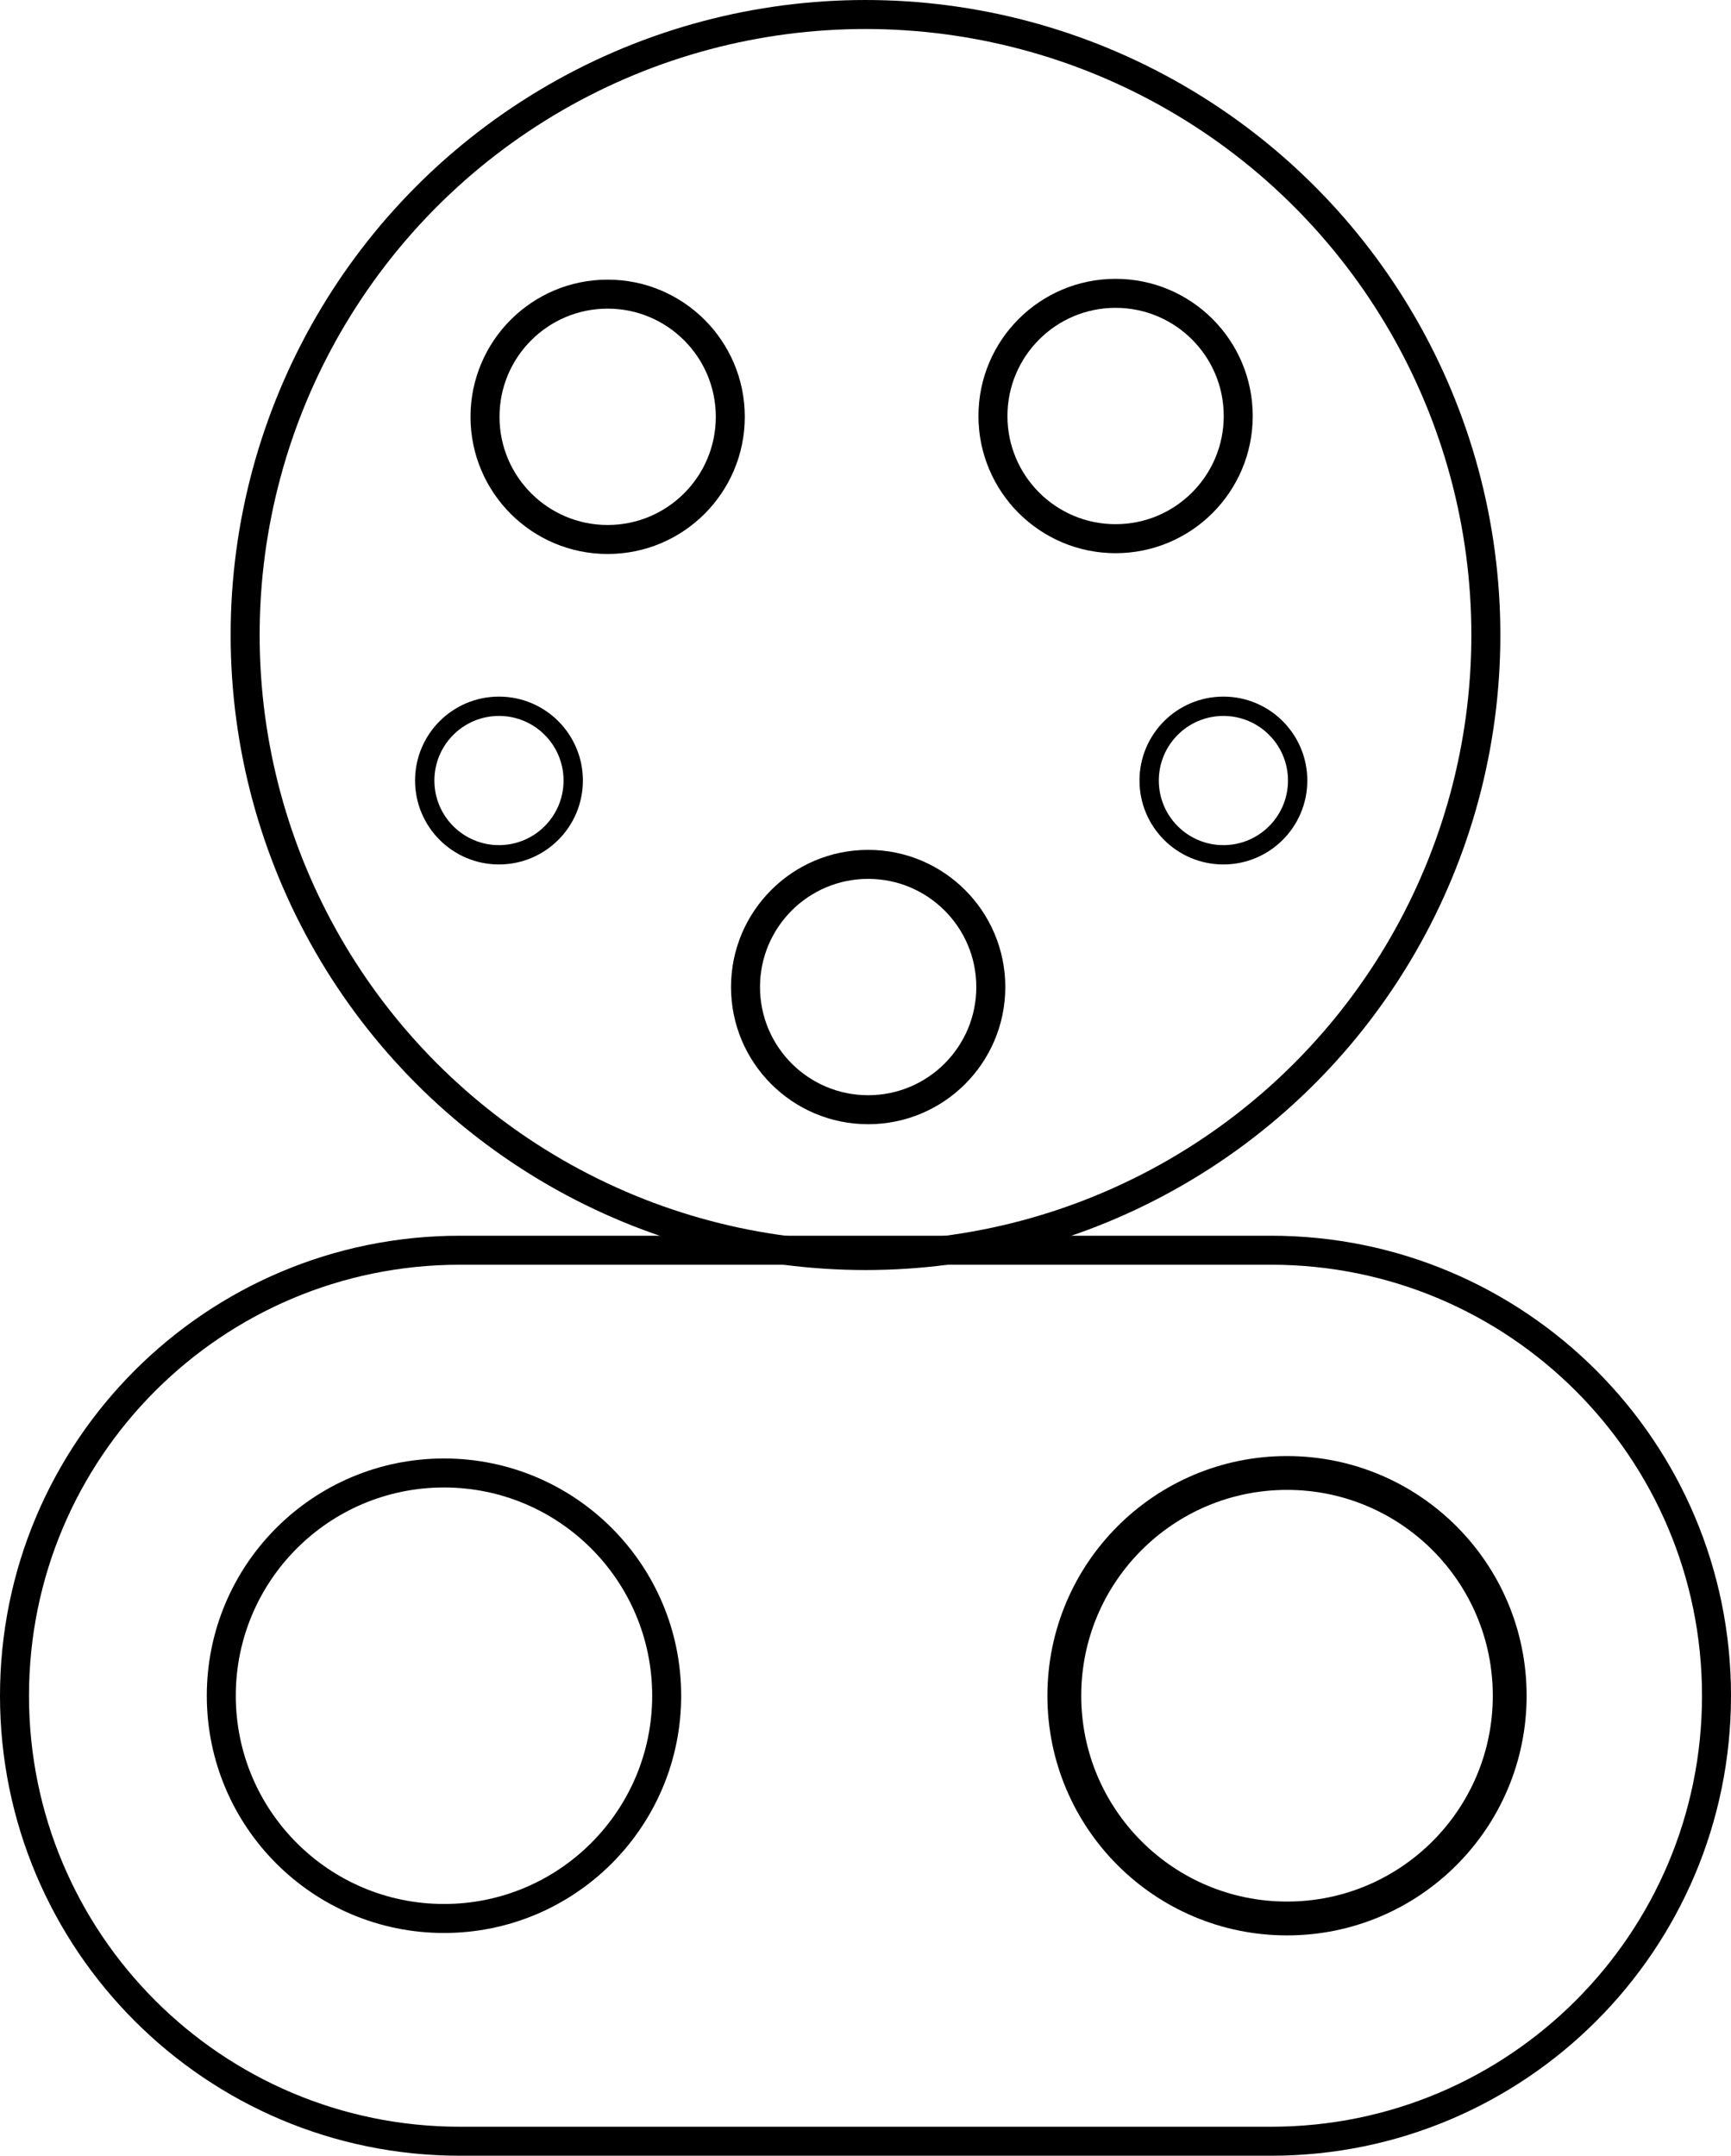
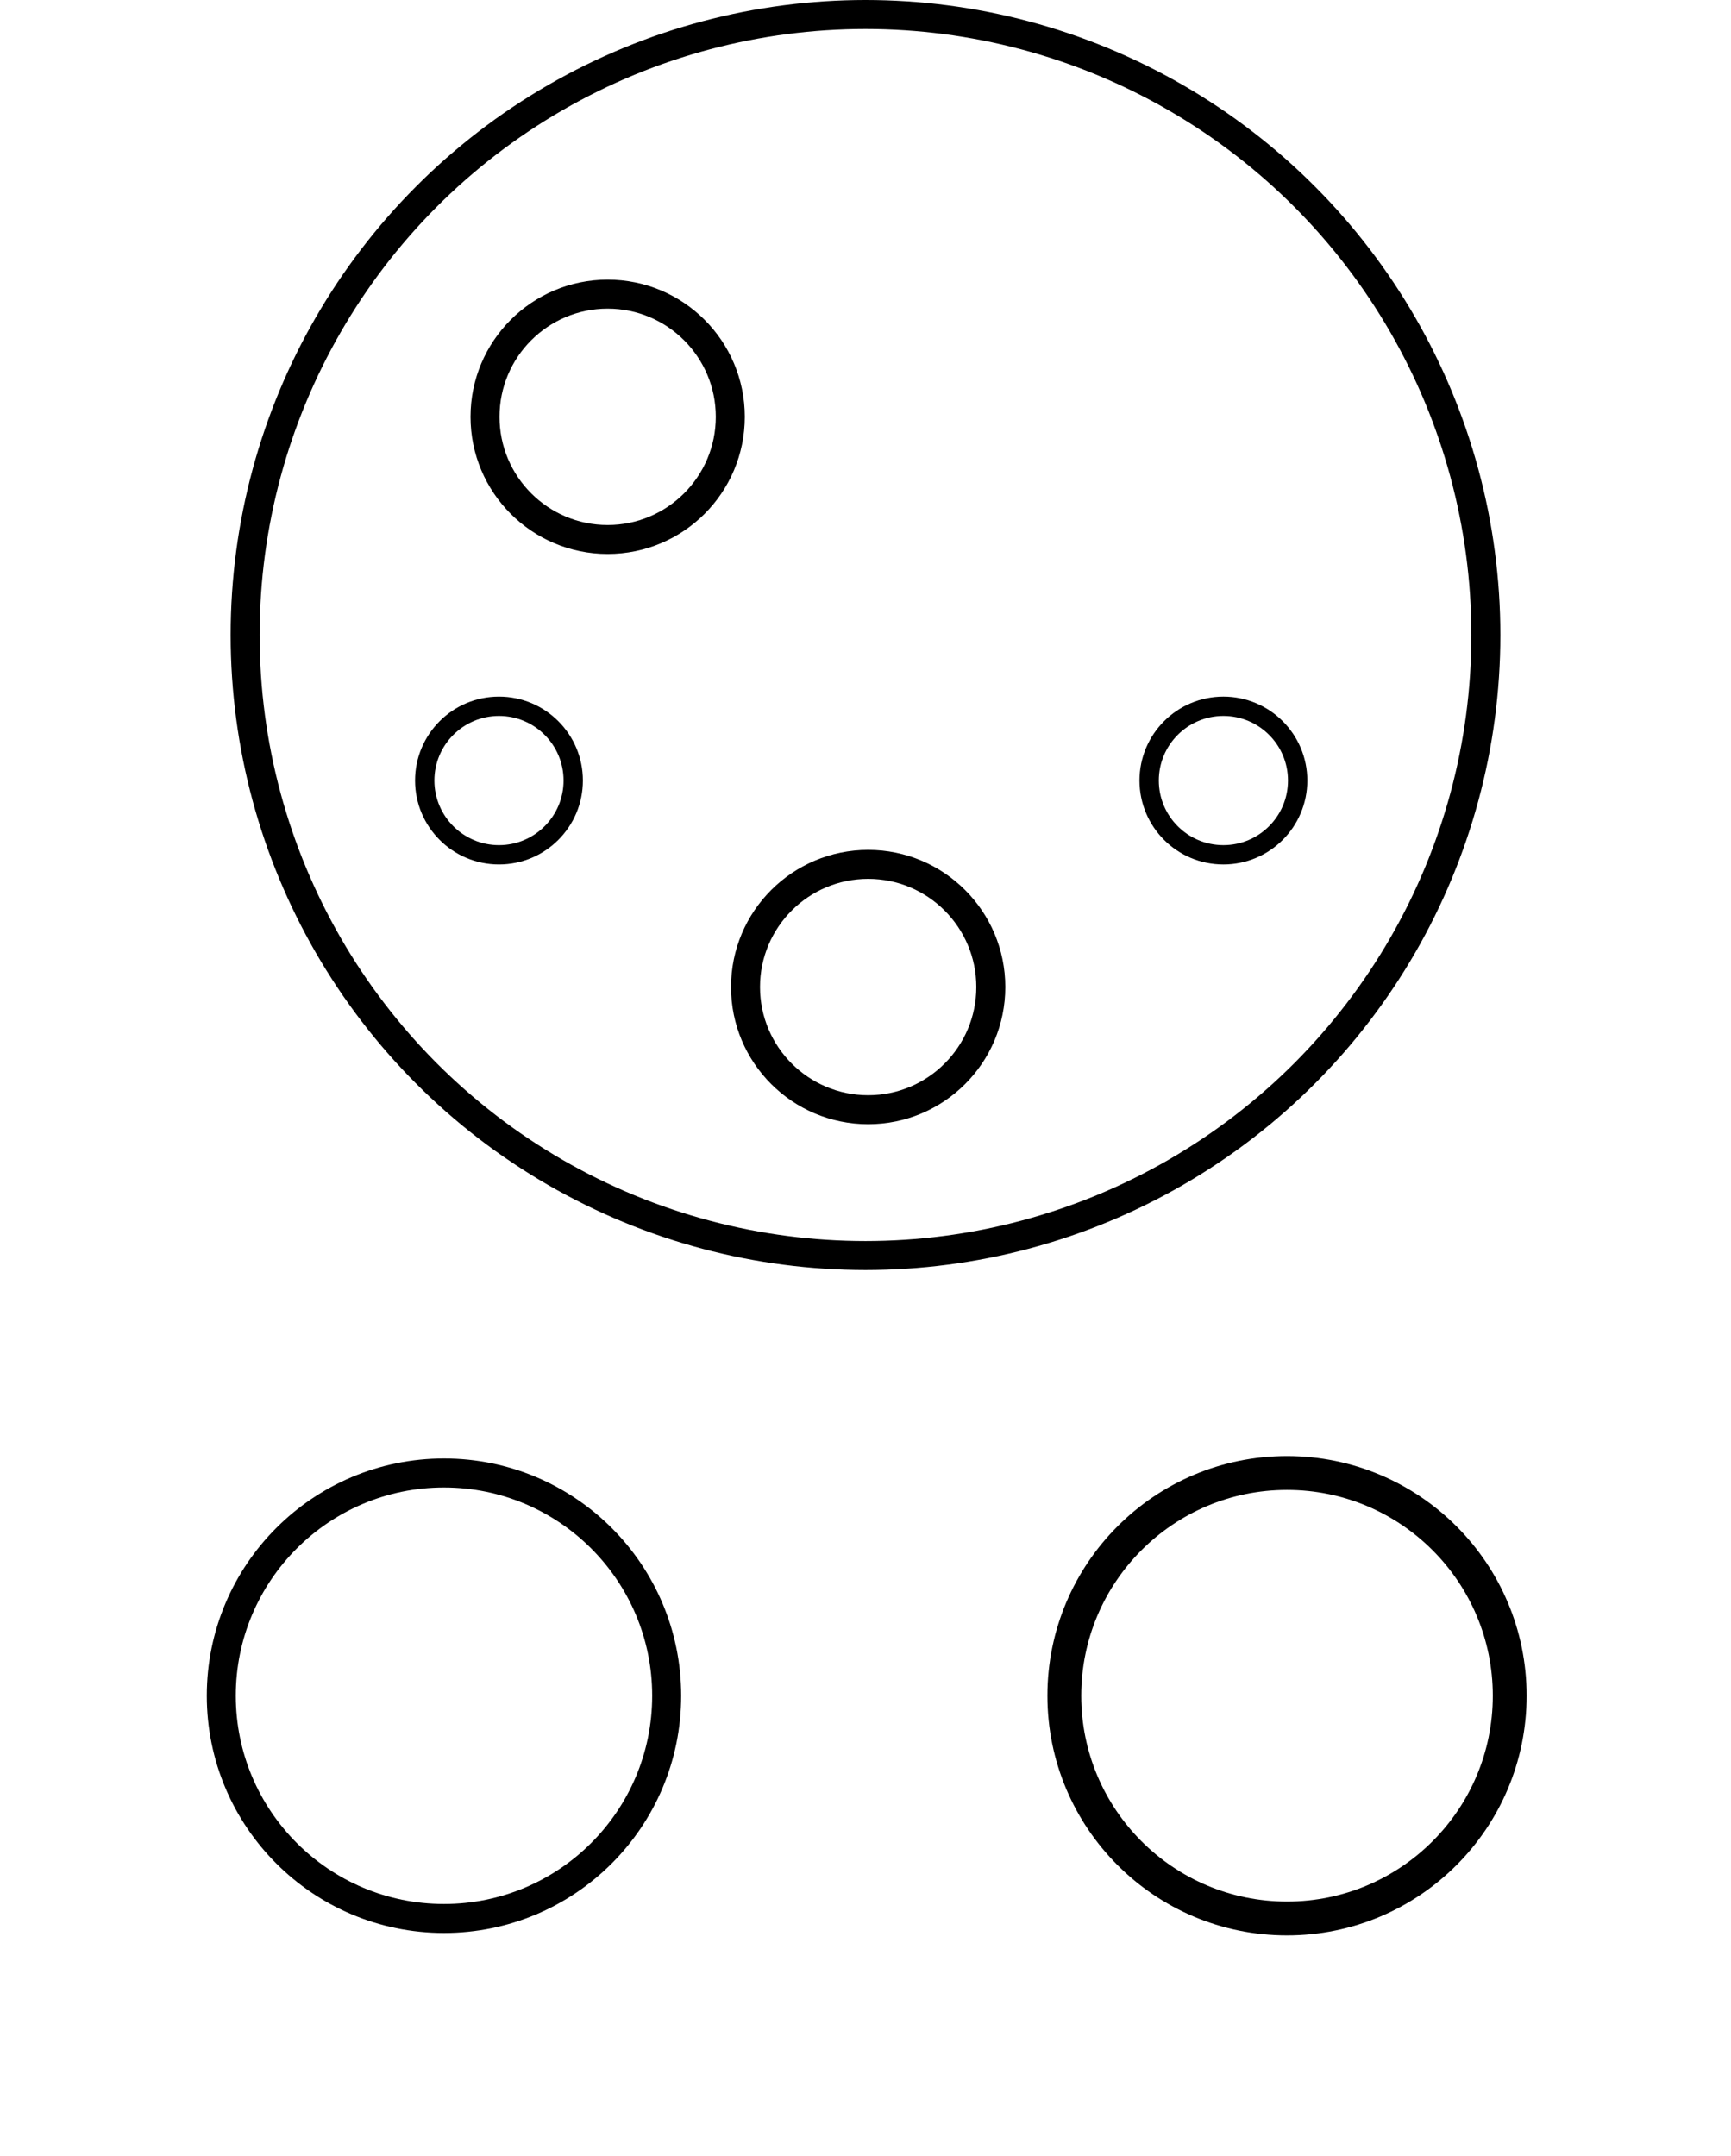
<svg xmlns="http://www.w3.org/2000/svg" xmlns:xlink="http://www.w3.org/1999/xlink" id="Ebene_2" data-name="Ebene 2" viewBox="0 0 716.44 892">
  <defs>
    <style>
      .cls-1 {
        stroke-width: 12px;
      }

      .cls-1, .cls-2, .cls-3 {
        fill: none;
        stroke: #000;
        stroke-miterlimit: 10;
      }

      .cls-2 {
        stroke-width: 8px;
      }

      .cls-3 {
        stroke-width: 14px;
      }
    </style>
    <symbol id="CCS1_ALT_" data-name="CCS1 (ALT)" viewBox="0 0 716.44 892">
      <g>
-         <path class="cls-1" d="M526.1,517.32H190.34c-101.81,0-184.34,82.53-184.34,184.34h0c0,101.81,82.53,184.34,184.34,184.34h335.76c101.81,0,184.34-82.53,184.34-184.34h0c0-101.81-82.53-184.34-184.34-184.34Z" />
        <circle class="cls-1" cx="358.22" cy="262.76" r="256.76" />
        <circle class="cls-1" cx="251.5" cy="172.47" r="50.76" />
        <circle class="cls-1" cx="359.32" cy="408.42" r="50.76" />
-         <circle class="cls-1" cx="461.73" cy="172.14" r="50.76" />
        <circle class="cls-2" cx="206.52" cy="322.97" r="30.73" />
        <circle class="cls-2" cx="506.35" cy="322.97" r="30.73" />
        <circle class="cls-3" cx="532.68" cy="701.66" r="92.17" />
        <circle class="cls-1" cx="183.76" cy="701.66" r="92.17" />
      </g>
    </symbol>
  </defs>
  <g id="Ebene_1-2" data-name="Ebene 1">
    <use width="716.44" height="892" xlink:href="#CCS1_ALT_" />
  </g>
</svg>